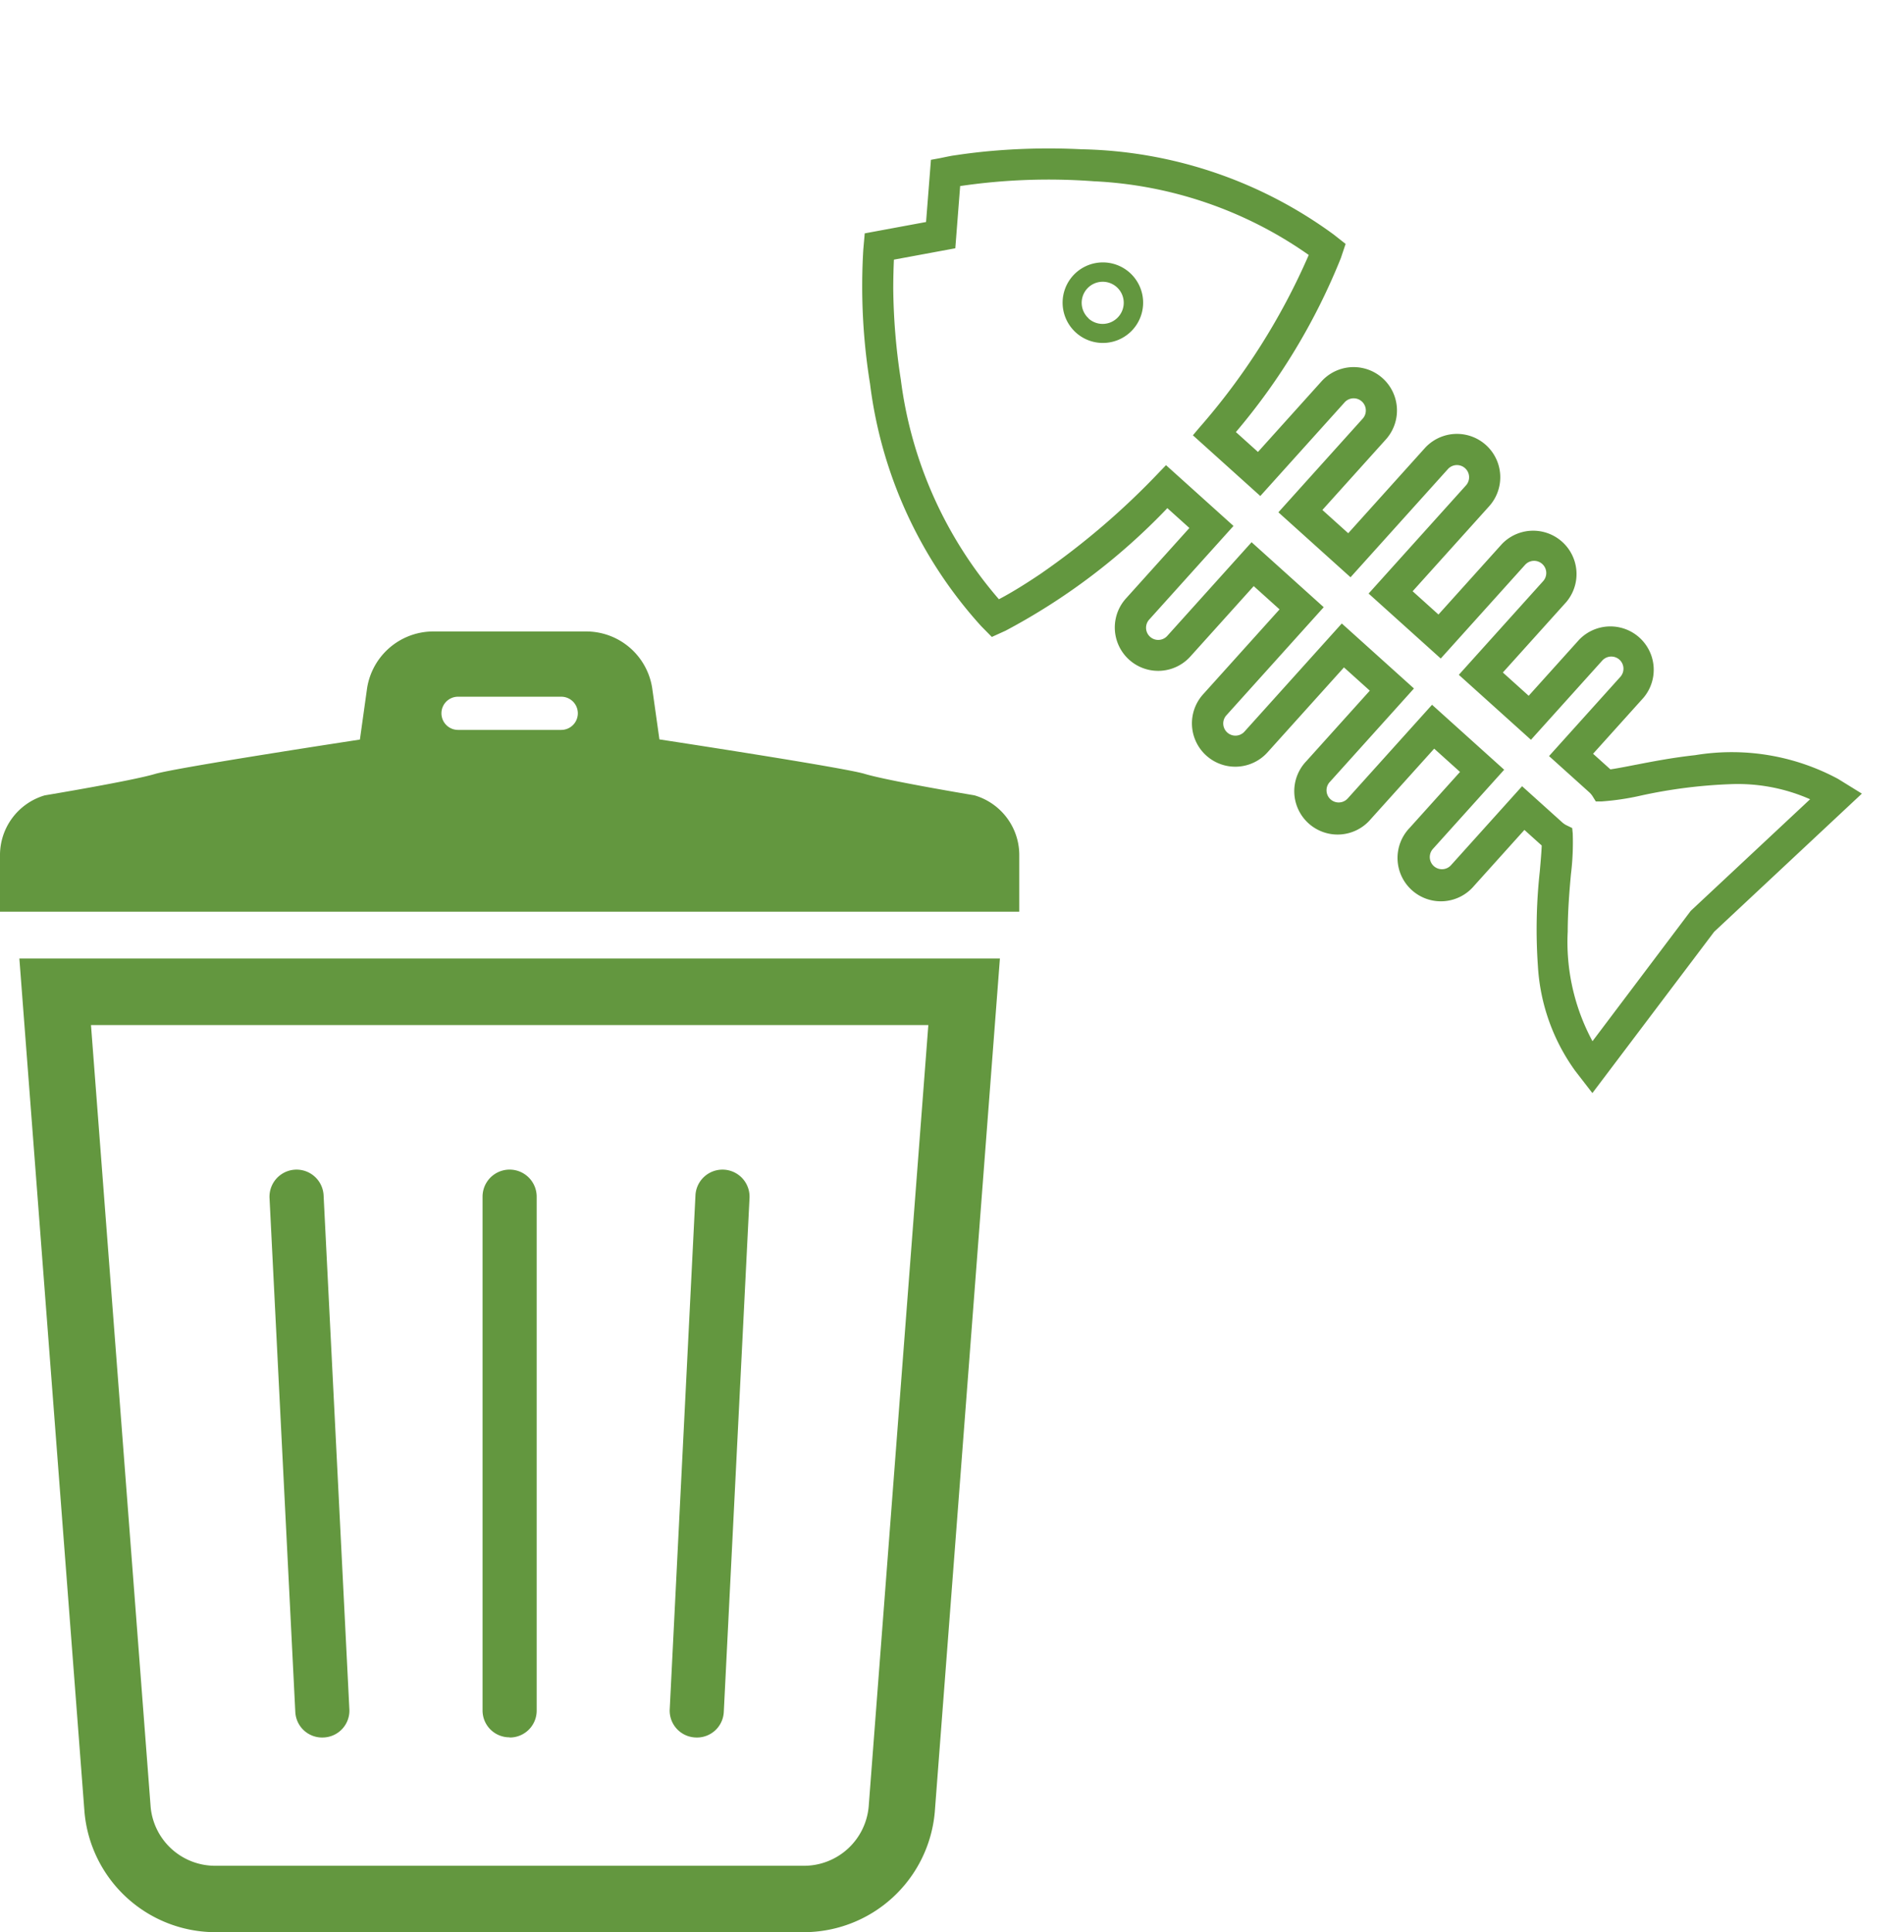
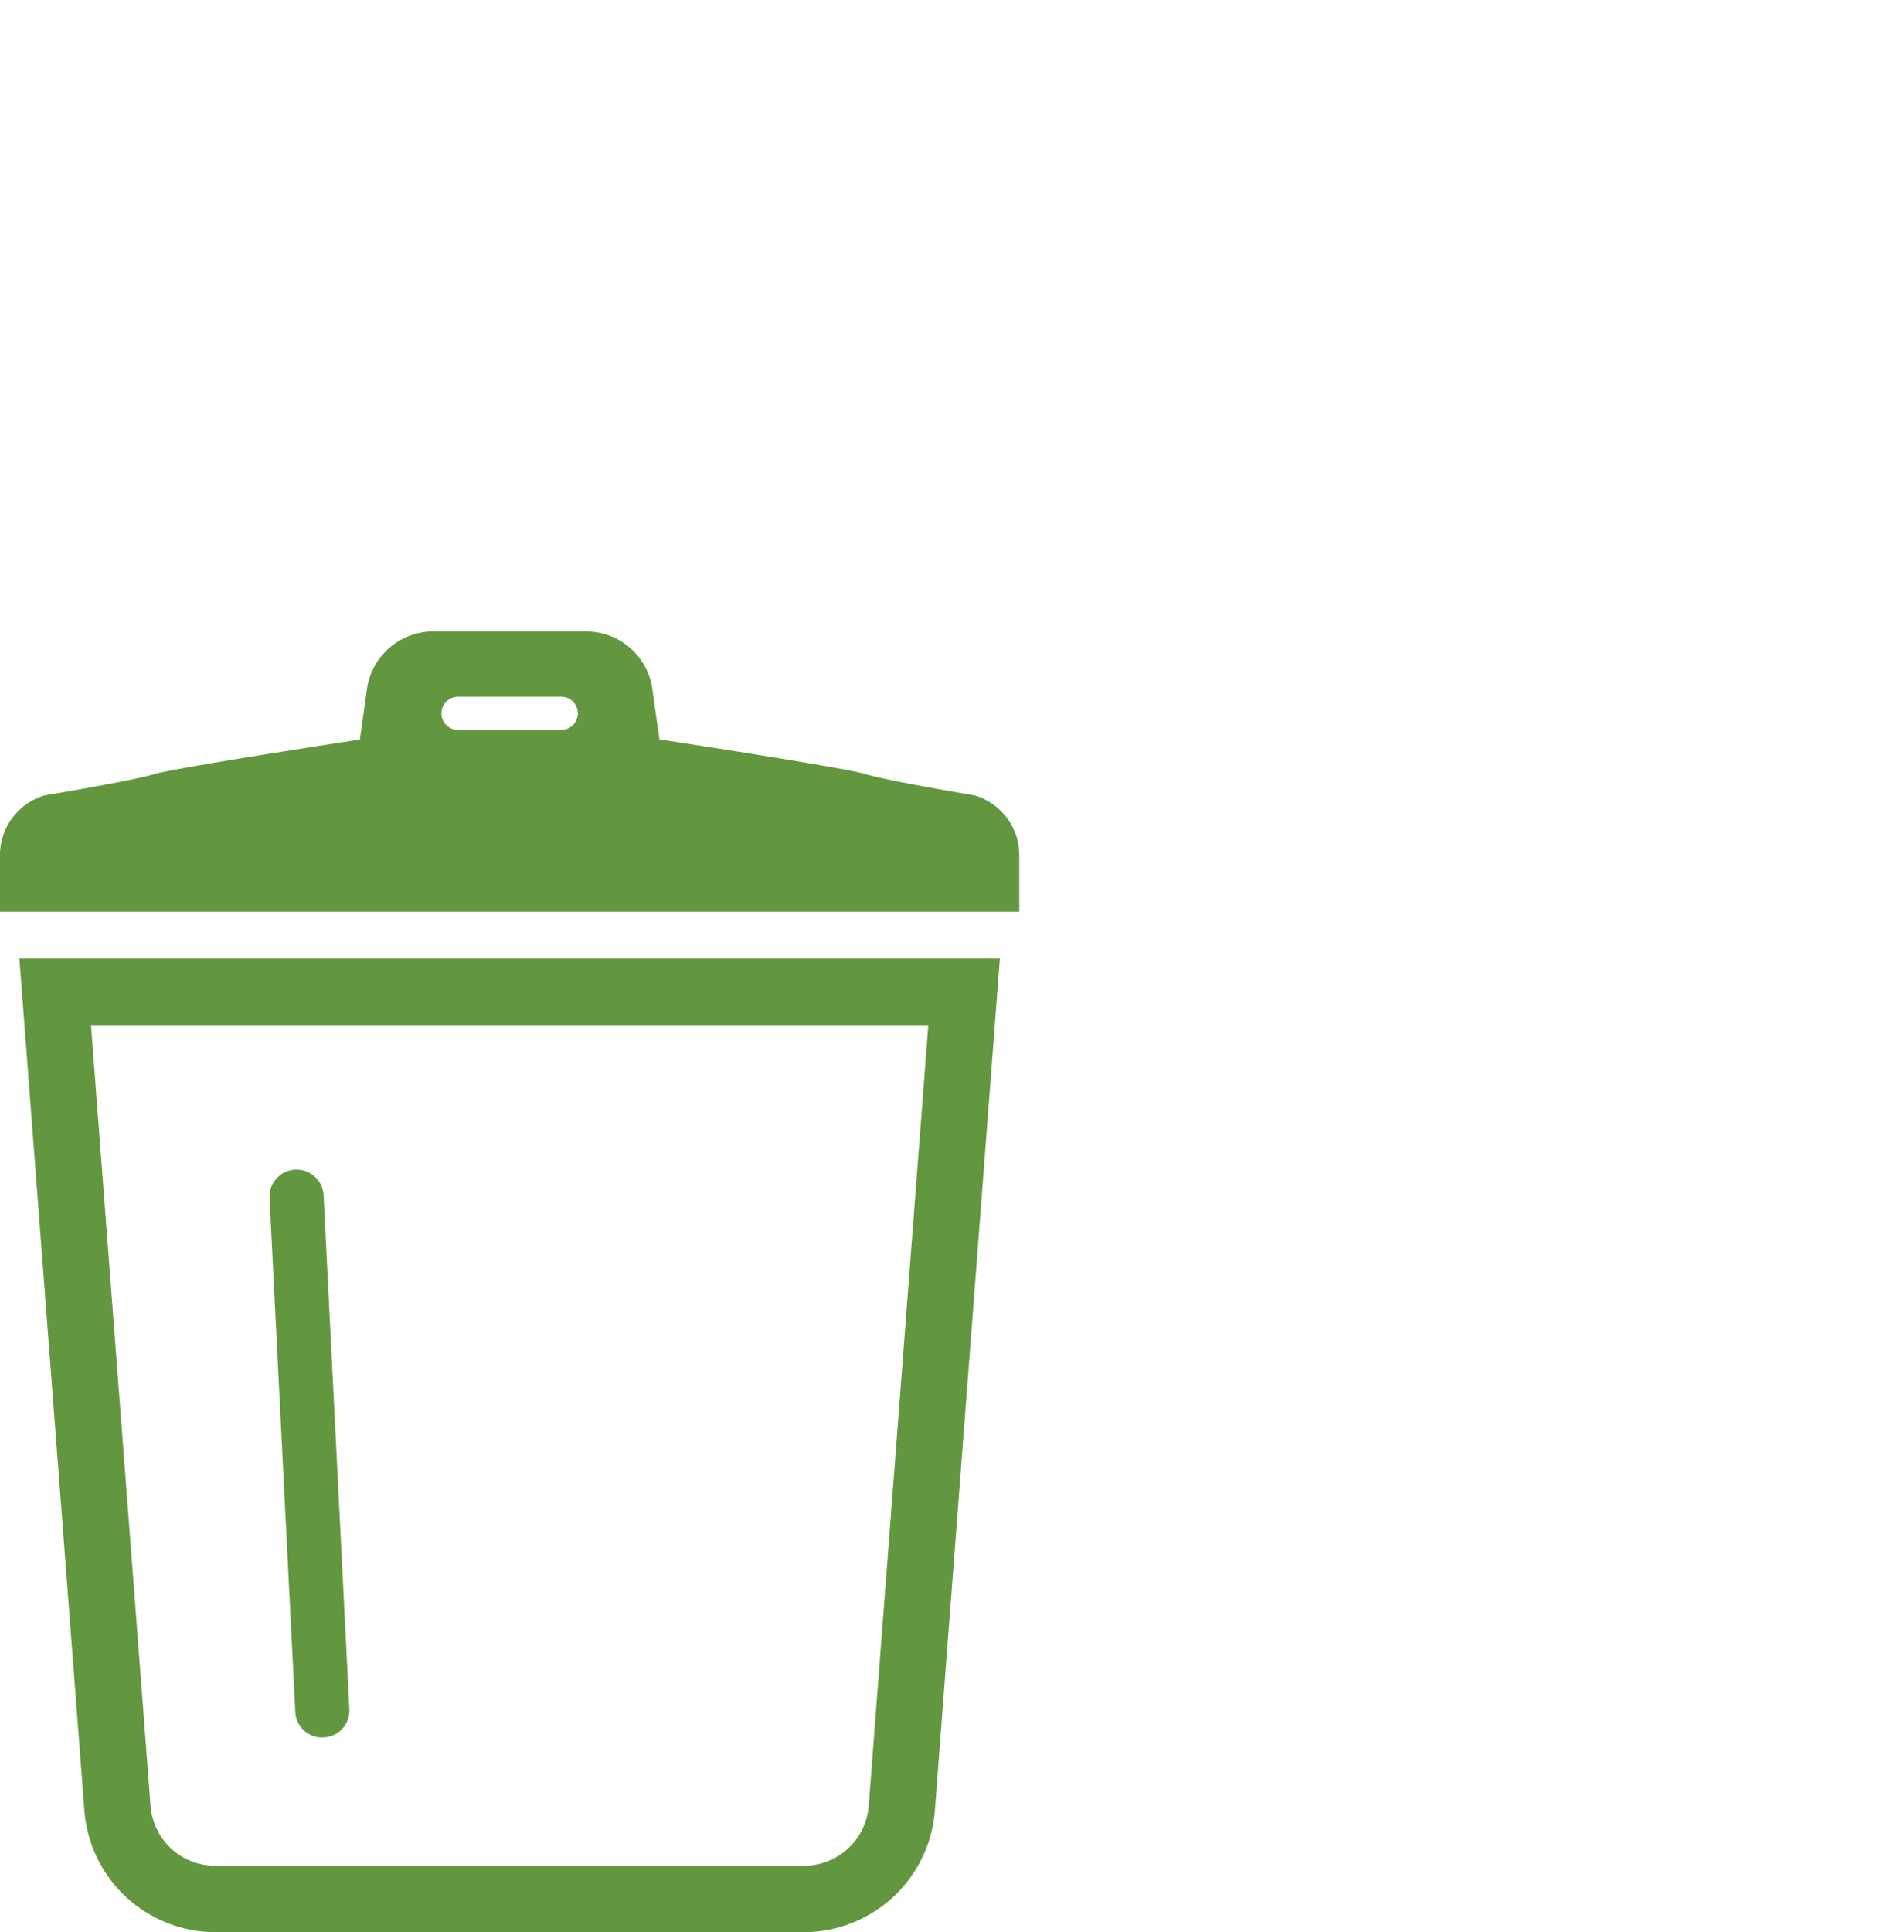
<svg xmlns="http://www.w3.org/2000/svg" width="42.566" height="43.183" viewBox="0 0 42.566 43.183">
  <defs>
    <clipPath id="clip-path">
      <rect id="長方形_3971" data-name="長方形 3971" width="22.787" height="29.07" fill="#63973f" />
    </clipPath>
    <clipPath id="clip-path-2">
-       <rect id="長方形_3972" data-name="長方形 3972" width="24.946" height="11.823" fill="#63973f" />
-     </clipPath>
+       </clipPath>
  </defs>
  <g id="グループ_2522" data-name="グループ 2522" transform="translate(-491.546 -801.817)">
    <g id="グループ_2486" data-name="グループ 2486" transform="translate(491.546 815.93)">
      <g id="グループ_2485" data-name="グループ 2485" clip-path="url(#clip-path)">
        <path id="パス_49025" data-name="パス 49025" d="M9.076,147.876a2.943,2.943,0,0,0,2.932,2.684H25.153a2.943,2.943,0,0,0,2.932-2.684L29.541,128.8H7.62Zm18.865-17.59-1.333,17.459a1.452,1.452,0,0,1-1.454,1.331H12.008a1.448,1.448,0,0,1-1.453-1.313L9.221,130.286Z" transform="translate(-7.187 -121.49)" fill="#63973f" />
        <path id="パス_49026" data-name="パス 49026" d="M107.4,224.515a.6.6,0,0,0,.567-.64l-.576-11.482a.6.6,0,0,0-1.208.073l.576,11.482a.6.6,0,0,0,.64.567" transform="translate(-100.157 -199.797)" fill="#63973f" />
-         <path id="パス_49027" data-name="パス 49027" d="M190.616,224.518a.6.6,0,0,0,.605-.6V212.431a.605.605,0,0,0-1.21,0v11.483a.6.6,0,0,0,.605.6" transform="translate(-179.223 -199.799)" fill="#63973f" />
-         <path id="パス_49028" data-name="パス 49028" d="M264.271,224.515a.6.6,0,0,0,.64-.567l.575-11.482a.6.6,0,0,0-1.208-.073l-.575,11.482a.6.6,0,0,0,.567.64" transform="translate(-248.73 -199.797)" fill="#63973f" />
        <path id="パス_49029" data-name="パス 49029" d="M21.79,3.663s-1.935-.322-2.461-.481c-.471-.143-4.587-.77-4.587-.77l-.155-1.1A1.493,1.493,0,0,0,13.133,0H9.653A1.5,1.5,0,0,0,8.2,1.316l-.154,1.1s-4.115.627-4.586.77C2.932,3.342,1,3.663,1,3.663A1.392,1.392,0,0,0,0,5.018V6.263H22.787V5.018a1.391,1.391,0,0,0-1-1.355M12.547,2.2H10.24a.371.371,0,1,1,0-.742h2.307a.371.371,0,1,1,0,.742" fill="#63973f" />
      </g>
    </g>
    <g id="グループ_2488" data-name="グループ 2488" transform="translate(515.574 801.817) rotate(42)">
      <g id="グループ_2487" data-name="グループ 2487" clip-path="url(#clip-path-2)">
        <path id="パス_49030" data-name="パス 49030" d="M84.8,76.092a.9.9,0,1,0,.9.9.9.9,0,0,0-.9-.9m0,1.374A.47.47,0,1,1,85.269,77a.47.47,0,0,1-.469.469" transform="translate(-79.807 -72.385)" fill="#63973f" />
-         <path id="パス_49031" data-name="パス 49031" d="M425.81,88.552l.005-.006,0-.006Z" transform="translate(-405.063 -84.225)" fill="#63973f" />
-         <path id="パス_49032" data-name="パス 49032" d="M24.557,5.912l.388-4.505-.617.112A5.019,5.019,0,0,0,21.6,3.262c-.335.375-.617.748-.845,1.051l-.006.007c-.134.179-.253.336-.345.446h-.521V3.081a.969.969,0,0,0-1.937,0V4.766h-.777V2.646a.969.969,0,0,0-1.937,0v2.12h-.777V2.21a.969.969,0,0,0-1.938,0V4.766h-.777V2.646a.969.969,0,0,0-1.938,0v2.12H9.138A14.144,14.144,0,0,0,8.281.309L8.22.168,8.147,0,7.812.022A9.856,9.856,0,0,0,2.346,2.377,14.721,14.721,0,0,0,.789,3.844c-.182.2-.322.364-.418.481-.048.058-.085.1-.111.137L.231,4.5l-.006.008,0,0-.1.136L0,4.806.849,5.912,0,7.018l.219.291,0,0,0,0h0a13.656,13.656,0,0,0,2.121,2.13A9.861,9.861,0,0,0,7.812,11.8l.153.009.182.011.134-.307a14.155,14.155,0,0,0,.856-4.458H9.8v2.12a.969.969,0,0,0,1.938,0V7.058h.777V9.613a.969.969,0,0,0,1.938,0V7.058h.777v2.12a.969.969,0,1,0,1.937,0V7.058h.777V8.742a.969.969,0,1,0,1.937,0V7.058h.521c.093.112.213.27.35.452a11.889,11.889,0,0,0,1.39,1.608A4.435,4.435,0,0,0,24.329,10.3l.281.051.336.061Zm-.385,3.637A4.669,4.669,0,0,1,22.122,8.1c-.311-.348-.58-.7-.808-1.006a5.8,5.8,0,0,0-.577-.7l-.09-.082-.117.034a.439.439,0,0,1-.125.021H19.189V8.742a.272.272,0,1,1-.544,0V6.361h-2.17V9.178a.272.272,0,1,1-.544,0V6.361H13.76V9.613a.272.272,0,1,1-.544,0V6.361h-2.17V9.178a.272.272,0,1,1-.544,0V6.361H8.472l-.007.21a16.922,16.922,0,0,1-.451,3.468c-.1.4-.191.7-.26.9-.02.06-.038.107-.053.149A9.284,9.284,0,0,1,2.785,8.906,13.967,13.967,0,0,1,1.3,7.509C1.131,7.321,1,7.165.909,7.056L.878,7.018l.85-1.107L.878,4.805a13.555,13.555,0,0,1,2.15-2.08A9.083,9.083,0,0,1,7.7.735a14.813,14.813,0,0,1,.765,4.517l.007.211H10.5V2.646a.272.272,0,1,1,.544,0V5.463h2.17V2.21a.272.272,0,1,1,.544,0V5.463h2.17V2.646a.272.272,0,0,1,.544,0V5.463h2.17V3.081a.272.272,0,1,1,.544,0V5.463H20.4a.44.44,0,0,1,.125.02l.117.034.091-.082a5.83,5.83,0,0,0,.577-.7,11.257,11.257,0,0,1,1.306-1.515,4.005,4.005,0,0,1,1.553-.945l-.314,3.639Z" fill="#63973f" />
      </g>
    </g>
  </g>
</svg>